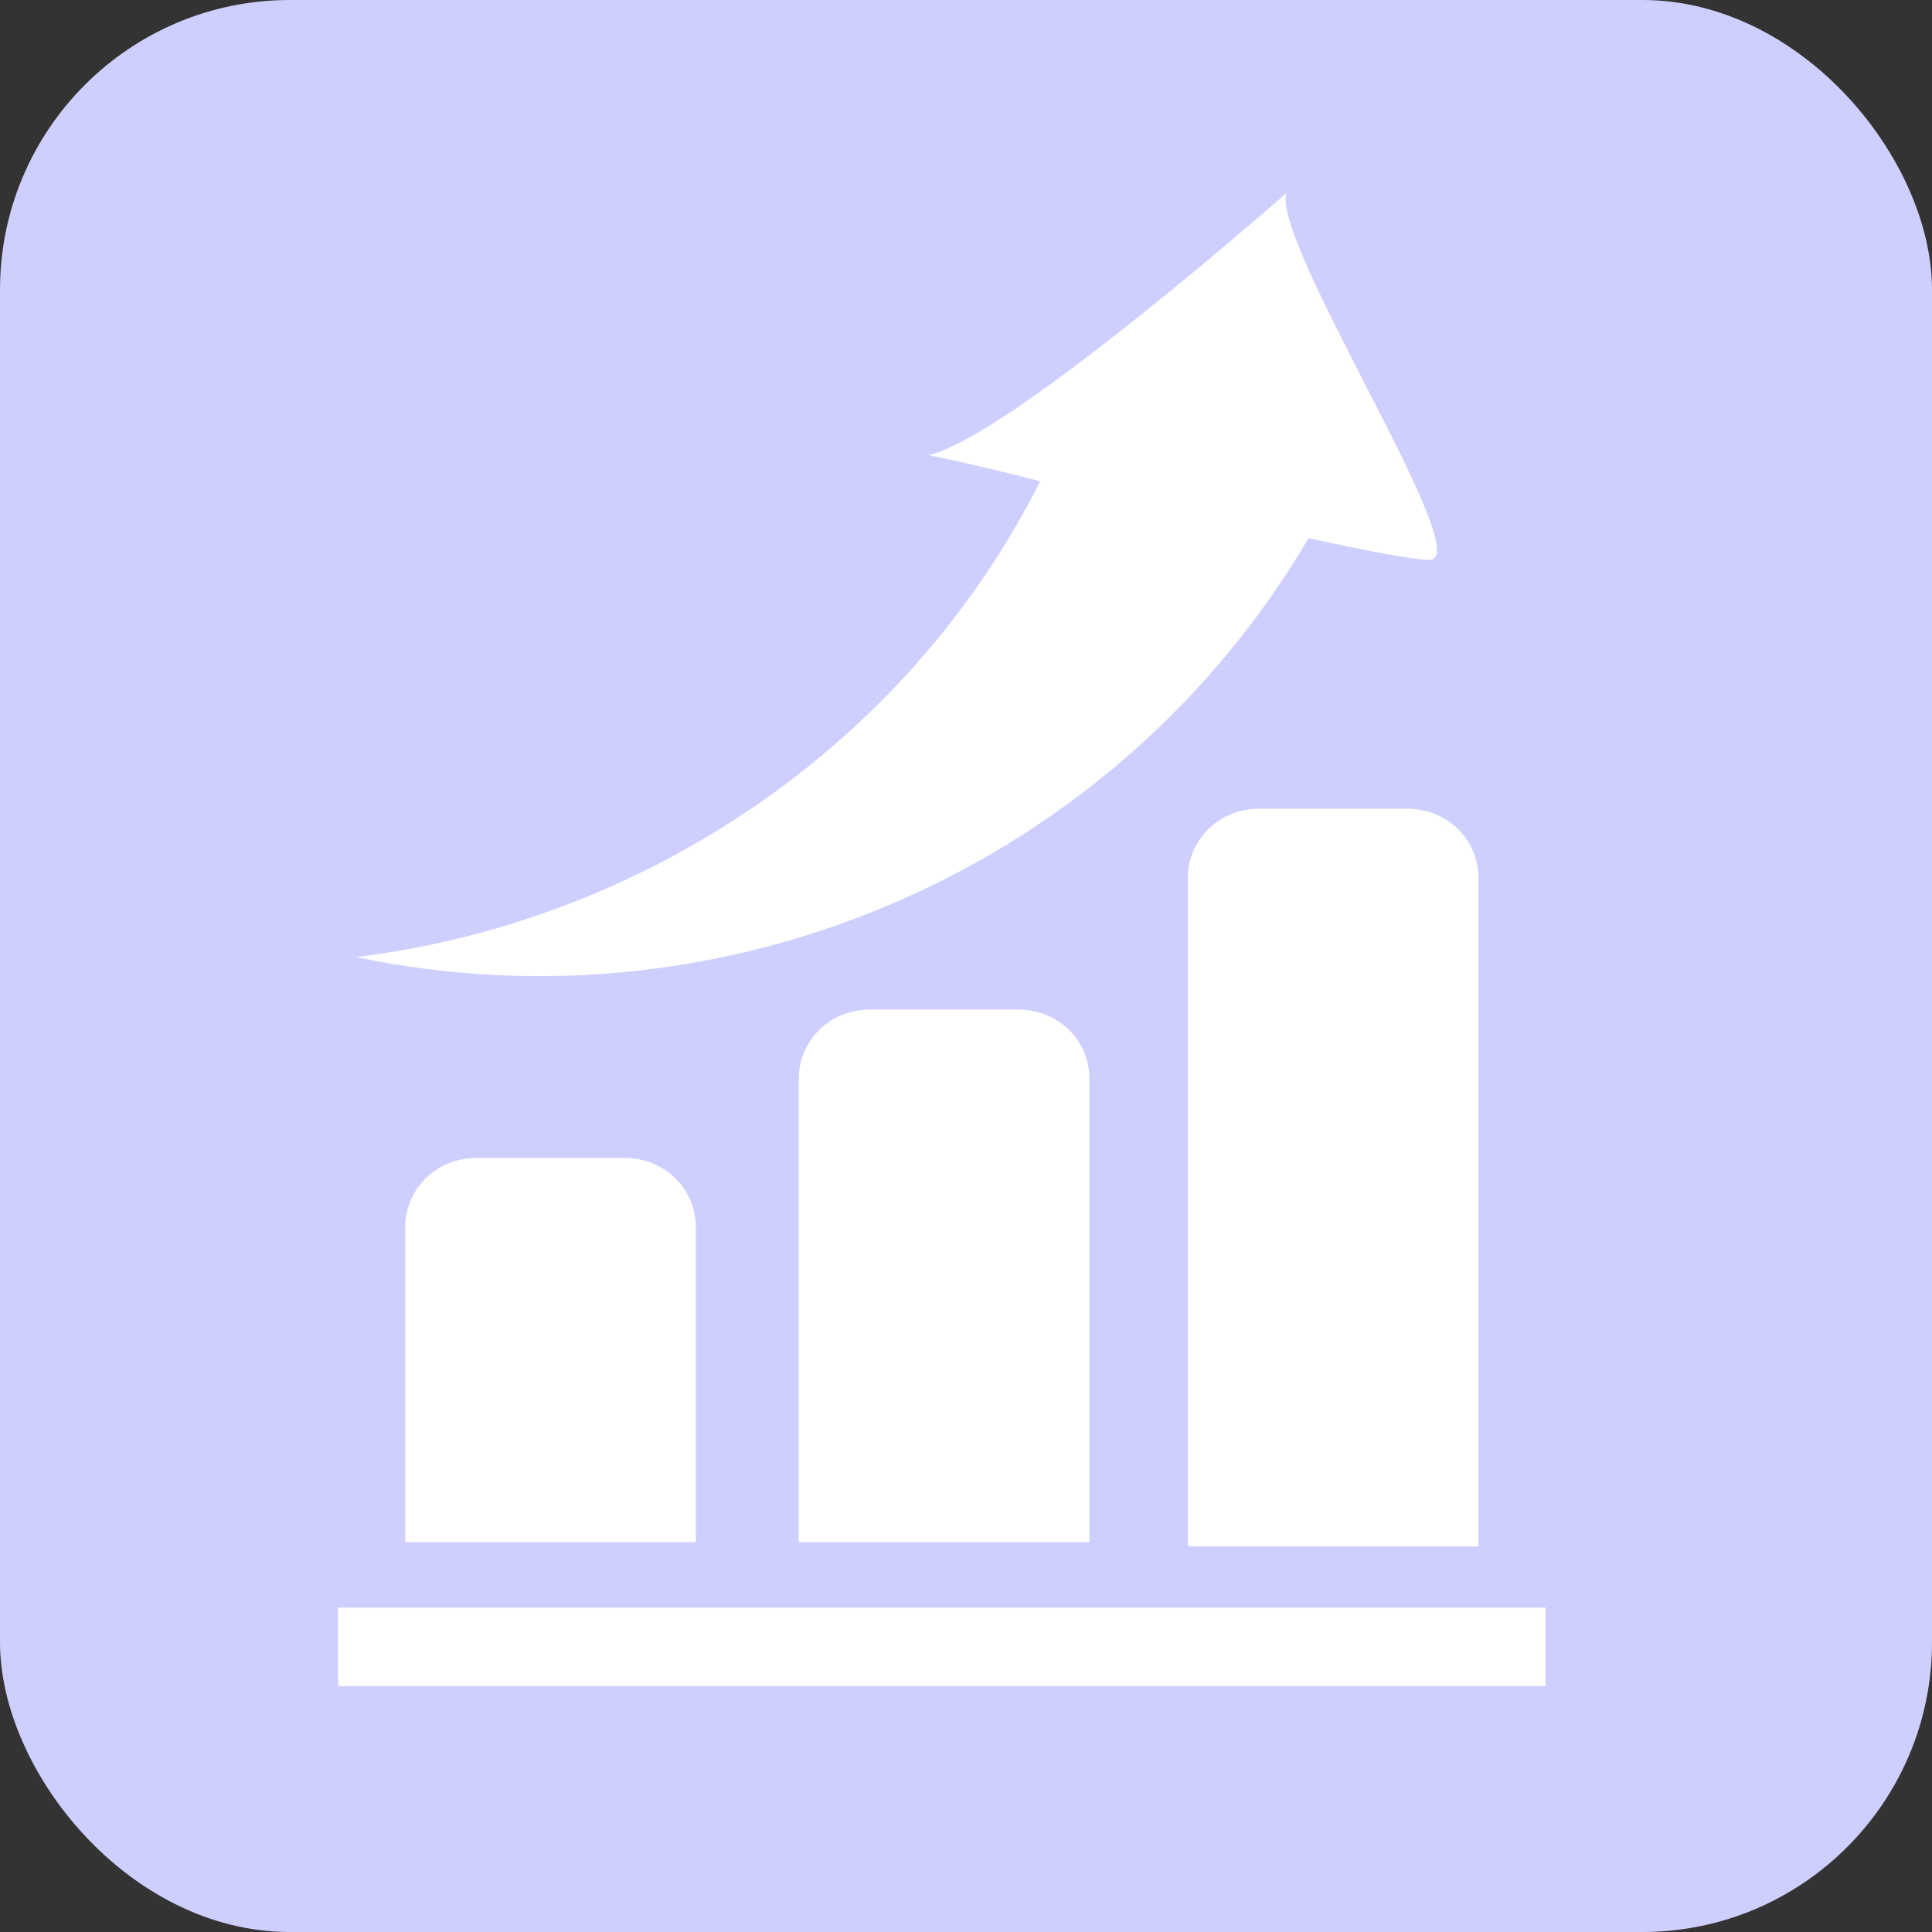
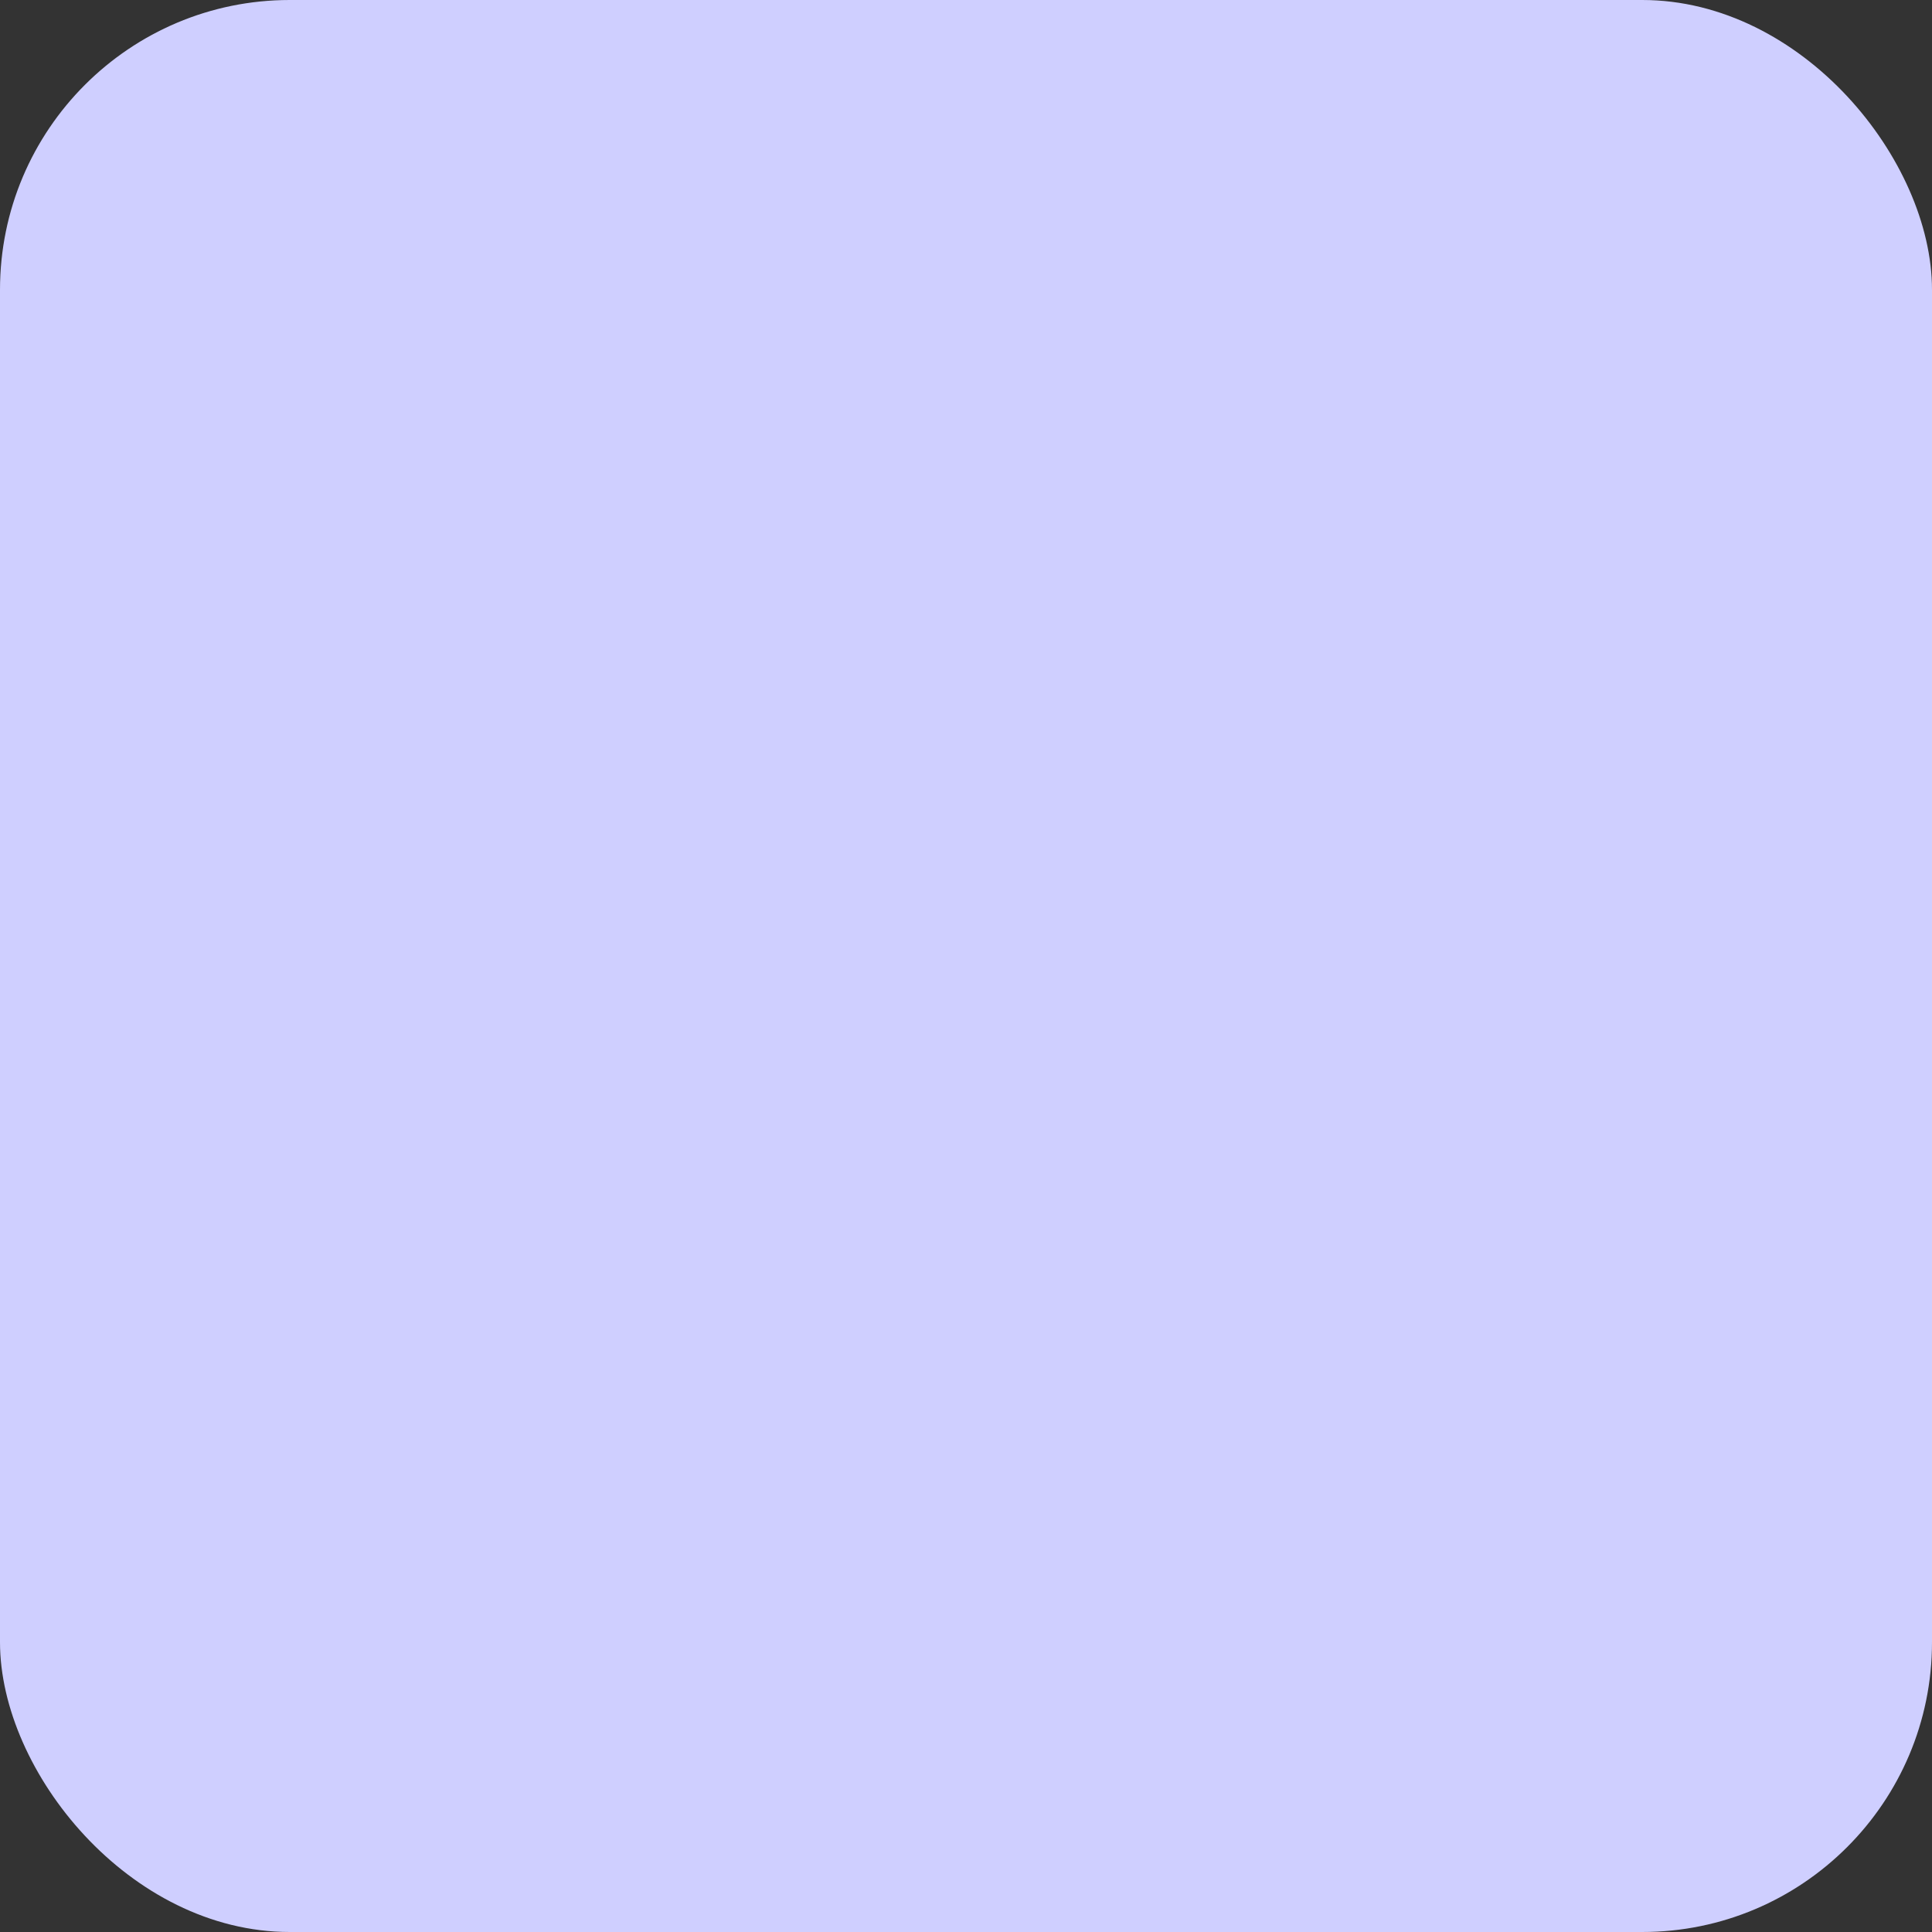
<svg xmlns="http://www.w3.org/2000/svg" width="40" height="40" viewBox="0 0 40 40" fill="none">
  <rect x="0" y="0" width="40" height="40" fill="#333333" stroke="none" />
  <rect width="40" height="40" rx="6" fill="#CFCFFF" />
  <g clip-path="url(#clip0_402_18)">
    <path d="M26.63 4C26.63 4 20.889 9.061 19.222 9.423C19.222 9.423 20.148 9.604 21.537 9.965C18.759 15.478 13.296 19.093 7.37 19.816C15.148 21.443 23.111 17.918 27.093 11.14C28.296 11.411 29.315 11.592 29.593 11.592C30.611 11.592 26.352 5.085 26.63 4Z" fill="white" />
    <path d="M14.407 31.927V25.42C14.407 24.606 13.759 23.974 12.926 23.974H9.87C9.037 23.974 8.389 24.606 8.389 25.42V31.927H14.407Z" fill="white" />
    <path d="M22.556 31.927V22.347C22.556 21.534 21.907 20.901 21.074 20.901H18.019C17.185 20.901 16.537 21.534 16.537 22.347V31.927H22.556Z" fill="white" />
    <path d="M30.611 31.927V18.189C30.611 17.376 29.963 16.743 29.13 16.743H26.074C25.241 16.743 24.593 17.376 24.593 18.189V32.017H30.611V31.927Z" fill="white" />
-     <path d="M32 33.283H7V34.91H32V33.283Z" fill="white" />
  </g>
  <defs>
    <clipPath id="clip0_402_18">
-       <rect width="25" height="31" fill="white" transform="translate(7 4)" />
-     </clipPath>
+       </clipPath>
  </defs>
</svg>